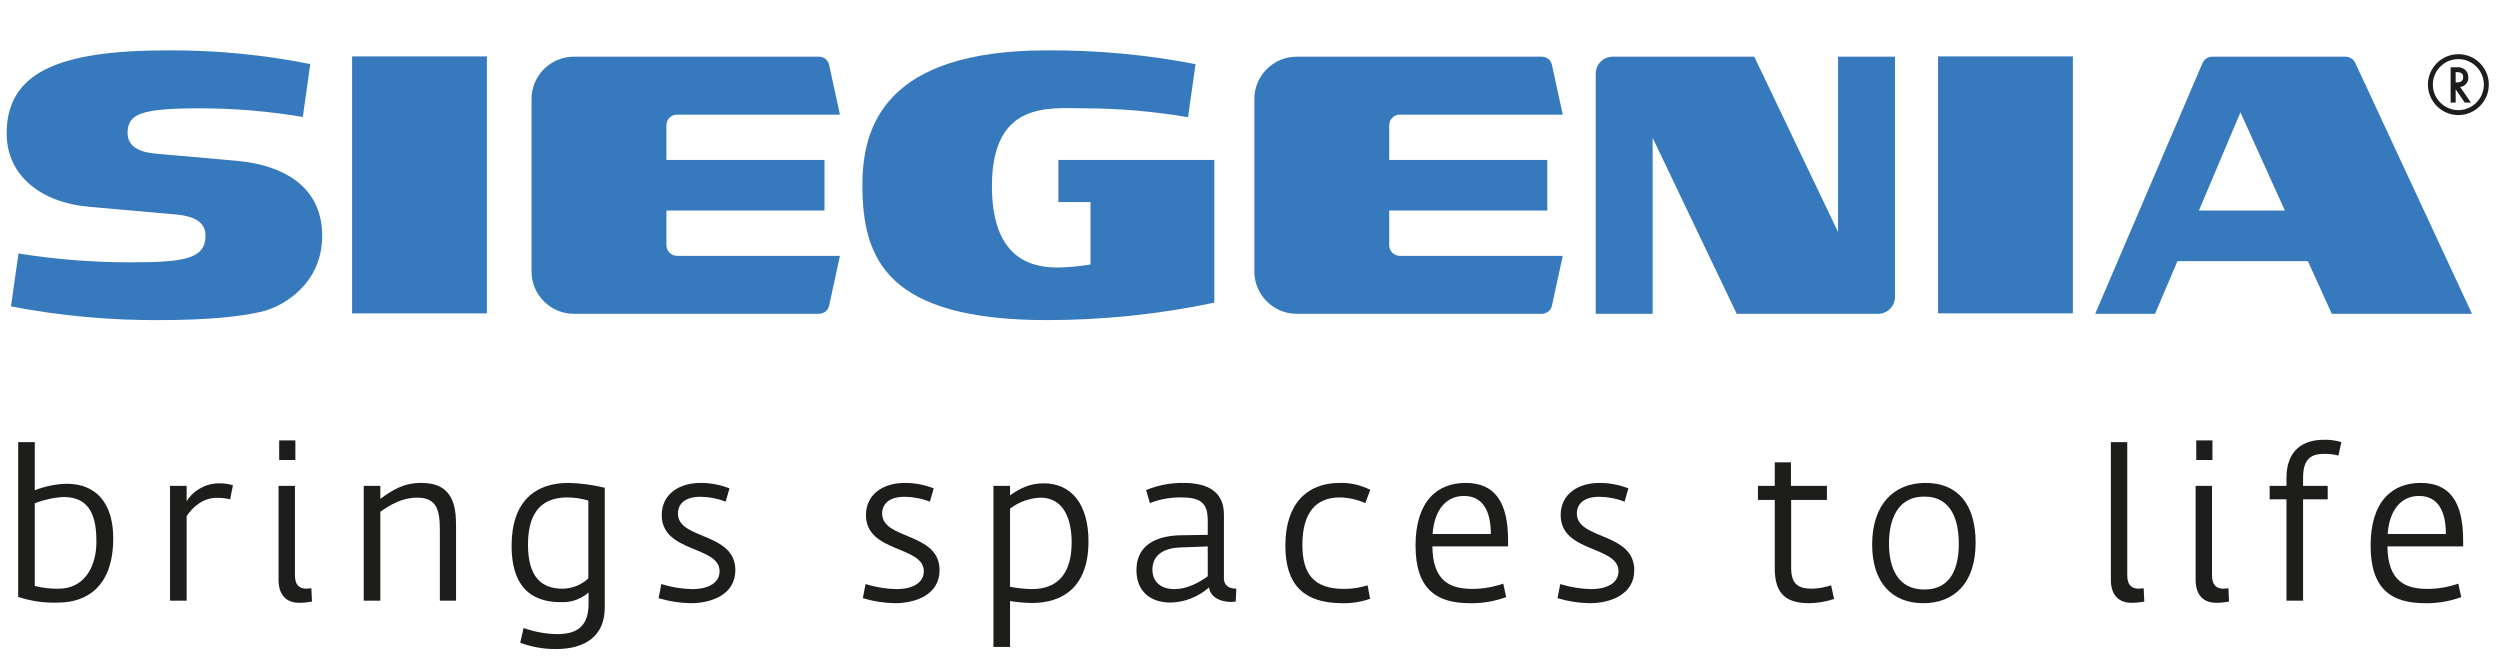
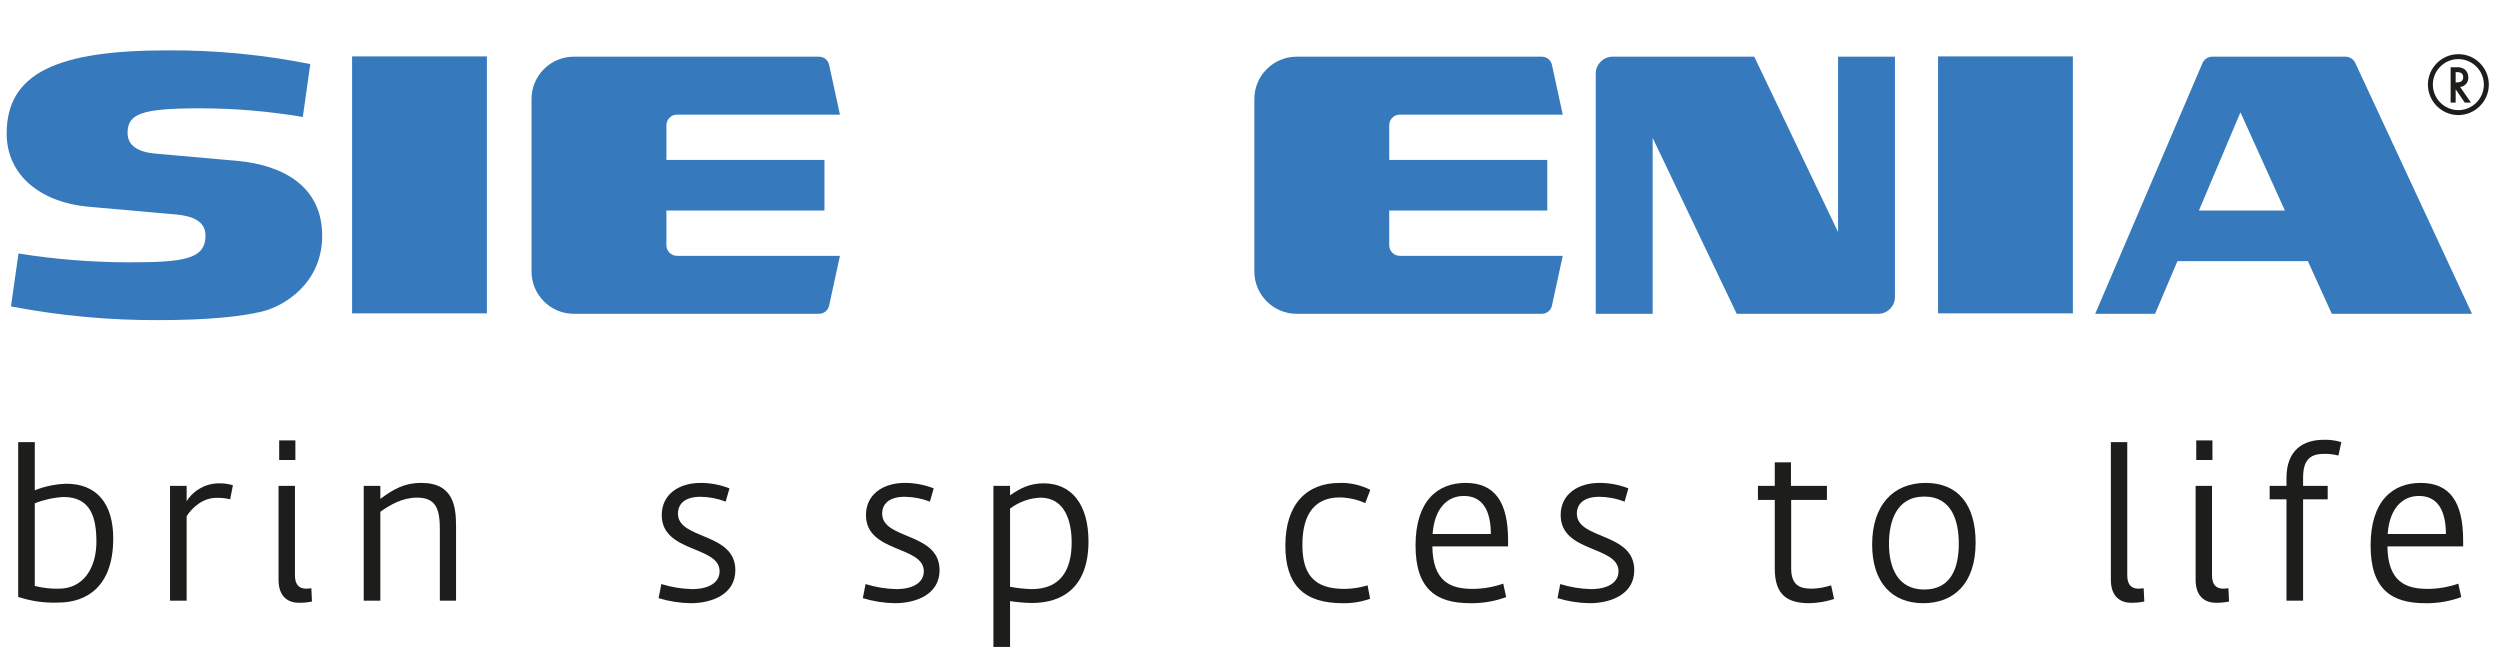
<svg xmlns="http://www.w3.org/2000/svg" clip-rule="evenodd" fill-rule="evenodd" stroke-linejoin="round" stroke-miterlimit="2" viewBox="0 0 350 94">
  <g fill-rule="nonzero" transform="matrix(.584 0 0 .584 -33.506 -64.039)">
    <path d="m61.731 252.747v-37.106h3.982v11.545c2.426-.963 5.003-1.493 7.612-1.563 7.159 0 11.193 4.689 11.193 13.108 0 11.495-6.302 15.377-13.209 15.377-3.249.127-6.494-.334-9.578-1.361zm3.982-22.435v19.813c1.877.475 3.811.695 5.747.655 6 0 9.024-5.092 9.024-11.242 0-5.647-1.26-10.739-7.864-10.739-2.369.13-4.701.64-6.907 1.513z" fill="#1d1d1b" />
    <path d="m98.133 226.128h3.983v3.68c1.7-2.692 4.681-4.317 7.865-4.286 1.092-.01 2.179.143 3.226.455l-.655 3.377c-1.072-.261-2.174-.38-3.278-.353-3.327 0-5.847 2.37-7.158 4.387v20.266h-3.983z" fill="#1d1d1b" />
    <path d="m124.149 248.663v-22.535h3.933v21.476c0 2.117.907 3.176 2.722 3.176.405-.013.808-.046 1.21-.101l.151 3.176c-1.012.208-2.042.31-3.075.303-3.025 0-4.941-1.815-4.941-5.495zm.152-28.737v-4.688h3.882v4.688z" fill="#1d1d1b" />
    <path d="m144.568 226.128h3.984v3.125c2.873-2.118 5.545-3.832 9.83-3.832 7.814 0 8.319 5.848 8.319 10.487v17.746h-3.883v-16.99c0-4.739-.755-7.713-5.444-7.713-3.529 0-6.352 1.663-8.822 3.378v21.325h-3.984z" fill="#1d1d1b" />
-     <path d="m182.081 263.737.807-3.529c2.591.923 5.316 1.417 8.066 1.462 4.033 0 7.512-1.311 7.512-7.209v-2.773c-1.844 1.622-4.254 2.455-6.705 2.318-5.194 0-11.747-1.966-11.747-13.51 0-10.739 5.747-15.075 13.612-15.075 2.94.073 5.864.462 8.722 1.16v28.737c0 6.705-4.538 9.932-11.697 9.932-2.924.019-5.829-.493-8.57-1.513zm16.334-15.427v-18.654c-1.635-.494-3.333-.749-5.041-.756-7.109 0-9.428 4.789-9.428 11.344 0 7.562 3.125 10.536 8.218 10.536 2.32-.003 4.555-.886 6.251-2.47z" fill="#1d1d1b" />
    <path d="m215.257 253.048.655-3.377c2.386.741 4.863 1.148 7.36 1.21 4.033 0 6.605-1.563 6.605-4.286 0-6.15-13.865-4.385-13.865-13.46 0-5.042 4.185-7.714 9.327-7.714 2.364.002 4.707.446 6.908 1.311l-.908 3.177c-1.931-.748-3.981-1.141-6.05-1.16-3.782 0-5.395 1.764-5.395 4.033 0 6.301 13.764 4.436 13.764 13.561 0 5.899-5.798 7.916-10.688 7.916-2.615-.038-5.212-.446-7.713-1.211z" fill="#1d1d1b" />
    <path d="m264.214 253.048.655-3.377c2.386.741 4.863 1.148 7.36 1.21 4.033 0 6.605-1.563 6.605-4.286 0-6.15-13.865-4.385-13.865-13.46 0-5.042 4.185-7.714 9.328-7.714 2.364.002 4.707.446 6.907 1.311l-.909 3.177c-1.93-.748-3.98-1.141-6.049-1.16-3.782 0-5.395 1.764-5.395 4.033 0 6.301 13.764 4.436 13.764 13.561 0 5.899-5.798 7.916-10.688 7.916-2.615-.038-5.212-.446-7.713-1.211z" fill="#1d1d1b" />
    <path d="m295.524 226.128h3.983v2.268c2.42-1.664 4.688-2.874 8.066-2.874 6.605 0 10.738 4.94 10.738 13.915 0 11.091-6.301 14.771-13.561 14.771-1.756-.028-3.508-.18-5.243-.454v10.992h-3.983zm18.754 13.561c0-5.092-1.613-10.738-7.511-10.738-2.628.127-5.157 1.04-7.26 2.621v18.755c1.715.311 3.45.496 5.192.554 7.008 0 9.579-4.688 9.579-11.192z" fill="#1d1d1b" />
-     <path d="m329.81 246.343c0-6.856 6.05-8.267 10.537-8.368l6.554-.101v-3.529c0-4.386-2.068-5.445-6.403-5.445-2.551-.029-5.085.433-7.462 1.361l-.907-3.126c2.83-1.16 5.864-1.743 8.923-1.714 6.05 0 9.73 2.219 9.73 7.613v15.225c0 2.068 1.664 2.52 2.975 2.52l-.151 3.076c-.367.063-.738.097-1.11.101-2.42 0-4.94-1.009-5.293-3.478-2.535 2.253-5.786 3.539-9.176 3.629-4.991.001-8.217-2.772-8.217-7.764zm17.09 1.463v-7.159l-6.604.252c-4.286.151-6.655 2.067-6.655 5.294 0 3.176 2.269 4.688 5.293 4.688 3.025 0 5.899-1.563 7.966-3.075z" fill="#1d1d1b" />
    <path d="m365.506 240.445c0-9.881 5.042-15.024 13.057-15.024 2.537-.057 5.049.515 7.311 1.665l-1.21 3.175c-1.922-.856-3.997-1.319-6.101-1.361-5.747 0-8.973 3.681-8.973 11.344 0 6.805 2.52 10.587 10.032 10.587 1.898-.008 3.784-.297 5.597-.858l.604 3.227c-2.122.739-4.358 1.098-6.604 1.06-9.326-.001-13.713-4.438-13.713-13.815z" fill="#1d1d1b" />
    <path d="m396.716 240.445c0-10.738 5.294-15.024 11.999-15.024 7.008 0 10.183 4.588 10.183 13.764v1.462h-18.149c.101 8.52 4.437 10.184 9.68 10.184 2.489-.018 4.959-.444 7.311-1.261l.705 3.226c-2.775 1.023-5.715 1.519-8.671 1.463-8.017 0-13.058-3.328-13.058-13.814zm18.049-2.773c0-5.596-1.967-9.125-6.454-9.125-3.983 0-7.058 2.975-7.511 9.125z" fill="#1d1d1b" />
    <path d="m430.749 253.048.655-3.377c2.386.741 4.863 1.148 7.36 1.21 4.034 0 6.605-1.563 6.605-4.286 0-6.15-13.864-4.385-13.864-13.46 0-5.042 4.184-7.714 9.327-7.714 2.364.002 4.707.446 6.907 1.311l-.908 3.177c-1.931-.748-3.98-1.141-6.05-1.16-3.781 0-5.395 1.764-5.395 4.033 0 6.301 13.764 4.436 13.764 13.561 0 5.899-5.798 7.916-10.688 7.916-2.615-.038-5.212-.446-7.713-1.211z" fill="#1d1d1b" />
    <path d="m482.832 245.991v-16.486h-4.033v-3.377h4.033v-5.647h3.882v5.647h8.621v3.377h-8.571v16.334c0 3.882 1.764 4.94 4.941 4.94 1.577-.041 3.139-.313 4.638-.806l.706 3.277c-1.891.618-3.861.958-5.849 1.009-5.141 0-8.368-1.764-8.368-8.268z" fill="#1d1d1b" />
    <path d="m506.176 240.193c0-9.528 5.142-14.772 12.805-14.772 7.815 0 12 5.244 12 14.319 0 9.931-5.344 14.519-12.554 14.519-7.563 0-12.251-5.042-12.251-14.066zm20.771-.201c0-5.194-1.512-11.293-8.268-11.293s-8.47 6.05-8.47 11.293c0 5.646 2.016 10.99 8.47 10.99 6.655 0 8.268-5.596 8.268-10.99z" fill="#1d1d1b" />
    <path d="m563.401 248.663v-33.022h3.933v31.963c0 2.117.908 3.176 2.723 3.176.404-.013.808-.046 1.21-.101l.151 3.176c-1.012.208-2.042.31-3.075.303-3.026 0-4.942-1.815-4.942-5.495z" fill="#1d1d1b" />
    <path d="m583.72 248.663v-22.535h3.933v21.476c0 2.117.907 3.176 2.722 3.176.405-.013.809-.046 1.21-.101l.152 3.176c-1.012.208-2.043.31-3.076.303-3.025 0-4.941-1.815-4.941-5.495zm.151-28.737v-4.688h3.882v4.688z" fill="#1d1d1b" />
    <path d="m605.501 229.354h-4.033v-3.226h4.033v-1.866c0-6.706 3.982-9.176 8.924-9.176 1.432-.046 2.862.142 4.234.555l-.706 3.227c-1.133-.306-2.305-.442-3.478-.404-3.479 0-4.992 1.614-4.992 5.747v1.917h5.9v3.226h-5.9v24.3h-3.982z" fill="#1d1d1b" />
    <path d="m625.669 240.445c0-10.738 5.294-15.024 11.999-15.024 7.008 0 10.184 4.588 10.184 13.764v1.462h-18.15c.101 8.52 4.437 10.184 9.68 10.184 2.49-.018 4.959-.444 7.311-1.261l.705 3.226c-2.774 1.023-5.715 1.519-8.671 1.463-8.017 0-13.058-3.328-13.058-13.814zm18.049-2.773c0-5.596-1.967-9.125-6.453-9.125-3.984 0-7.059 2.975-7.512 9.125z" fill="#1d1d1b" />
    <path d="m426.977 123.245c1.164-.008 2.185.806 2.435 1.943l2.592 11.949h-39.069c-.003 0-.006 0-.009 0-1.381 0-2.517 1.135-2.519 2.516v8.346h37.89v12.125h-37.89v8.336c.001 1.386 1.141 2.527 2.528 2.527h39.069l-2.592 11.948c-.25 1.137-1.271 1.952-2.435 1.943h-58.796c-.001 0-.002 0-.003 0-5.542 0-10.103-4.561-10.103-10.103v-41.427c.001-5.543 4.562-10.103 10.105-10.103h.001z" fill="#3679bc" />
    <path d="m253.699 123.245c1.164-.009 2.184.806 2.433 1.943l2.595 11.949h-39.072c-.002 0-.005 0-.008 0-1.38 0-2.516 1.136-2.517 2.516v8.346h37.889v12.125h-37.889v8.336c0 1.386 1.14 2.526 2.525 2.527h39.072l-2.595 11.948c-.249 1.137-1.269 1.952-2.433 1.943h-58.798s0 0-.001 0c-5.542 0-10.102-4.56-10.102-10.102 0-.001 0-.001 0-.002v-41.426c0-5.543 4.561-10.103 10.103-10.103z" fill="#3679bc" />
    <path d="m594.463 136.581-9.951 23.543h20.604zm-6.763-13.336h31.98c1.018.021 1.935.634 2.344 1.566l27.948 60.067h-33.606l-5.738-12.628h-31.265l-5.365 12.628h-14.352l25.709-60.067c.399-.941 1.323-1.558 2.345-1.566z" fill="#3679bc" />
  </g>
  <path d="m49.294 7.896h18.87v35.974h-18.87z" fill="#3679bc" stroke-width=".584" />
  <path d="m131.757 125.018-1.795 12.678c-8.145-1.377-16.392-2.071-24.652-2.074-14.116 0-17.354 1.338-17.354 5.894 0 3.07 2.511 4.598 6.691 4.969l19.416 1.717c11.327 1.002 20.546 6.217 20.546 17.988 0 11.258-8.967 16.861-14.538 18.182-4.69 1.109-12.501 2.023-24.461 2.023-11.947.07-23.872-1.032-35.604-3.289l1.798-12.68c8.721 1.389 17.537 2.097 26.368 2.117 13.192 0 18.468-.691 18.468-6.416 0-3.363-2.963-4.685-6.994-5.045l-21.059-1.867c-11.225-.998-19.614-7.357-19.614-17.551 0-14.572 12.255-19.933 38.495-19.933 11.512-.075 23.001 1.026 34.289 3.287z" fill="#3679bc" fill-rule="nonzero" transform="matrix(.584 0 0 .584 -33.506 -64.039)" />
-   <path d="m348.478 147.999v34.207c-13.19 2.779-26.632 4.183-40.111 4.189-38.491 0-44.254-14.701-44.254-32.391 0-14.132 5.497-32.273 44.255-32.273 11.947-.071 23.873 1.034 35.605 3.299l-1.798 12.717c-8.243-1.396-16.588-2.106-24.948-2.123-8.361-.018-22.062-1.84-22.062 18.701 0 18.451 10.759 19.463 15.929 19.463 2.582-.057 5.157-.301 7.703-.731v-14.953h-7.702v-10.105z" fill="#3679bc" fill-rule="nonzero" transform="matrix(.584 0 0 .584 -33.506 -64.039)" />
  <path d="m271.329 7.896h18.871v35.974h-18.871z" fill="#3679bc" stroke-width=".584" />
  <path d="m511.644 123.245.001 57.713c-.044 2.179-1.862 3.941-4.041 3.92h-33.897l-20.152-42.171v42.171h-13.641l.001-57.592c0-2.217 1.825-4.042 4.042-4.041h33.96l20.088 42.037v-42.037z" fill="#3679bc" fill-rule="nonzero" transform="matrix(.584 0 0 .584 -33.506 -64.039)" />
  <path d="m654.008 129.933v.009c0 4.005-3.296 7.301-7.301 7.301-4.006 0-7.302-3.296-7.302-7.301s3.296-7.301 7.302-7.301c.038 0 .077 0 .116.001 3.964.046 7.197 3.326 7.185 7.291zm-11.975-3.921c-.926 1.08-1.438 2.456-1.441 3.879v.052c0 3.355 2.76 6.115 6.114 6.115 3.355 0 6.115-2.76 6.115-6.115 0-3.318-2.701-6.062-6.019-6.114-1.839-.043-3.6.762-4.769 2.183zm7.694 8.245h-1.484l-2.183-3.201v3.201h-1.208v-8.479h1.441c.657-.062 1.315.103 1.865.467.612.457.961 1.187.933 1.949.075 1.162-.792 2.189-1.95 2.31zm-3.286-4.854c.933 0 1.42-.423 1.42-1.23 0-.847-.465-1.229-1.526-1.229h-.275v2.459z" fill="#1d1d1b" fill-rule="nonzero" transform="matrix(.584 0 0 .584 -33.506 -64.039)" />
</svg>